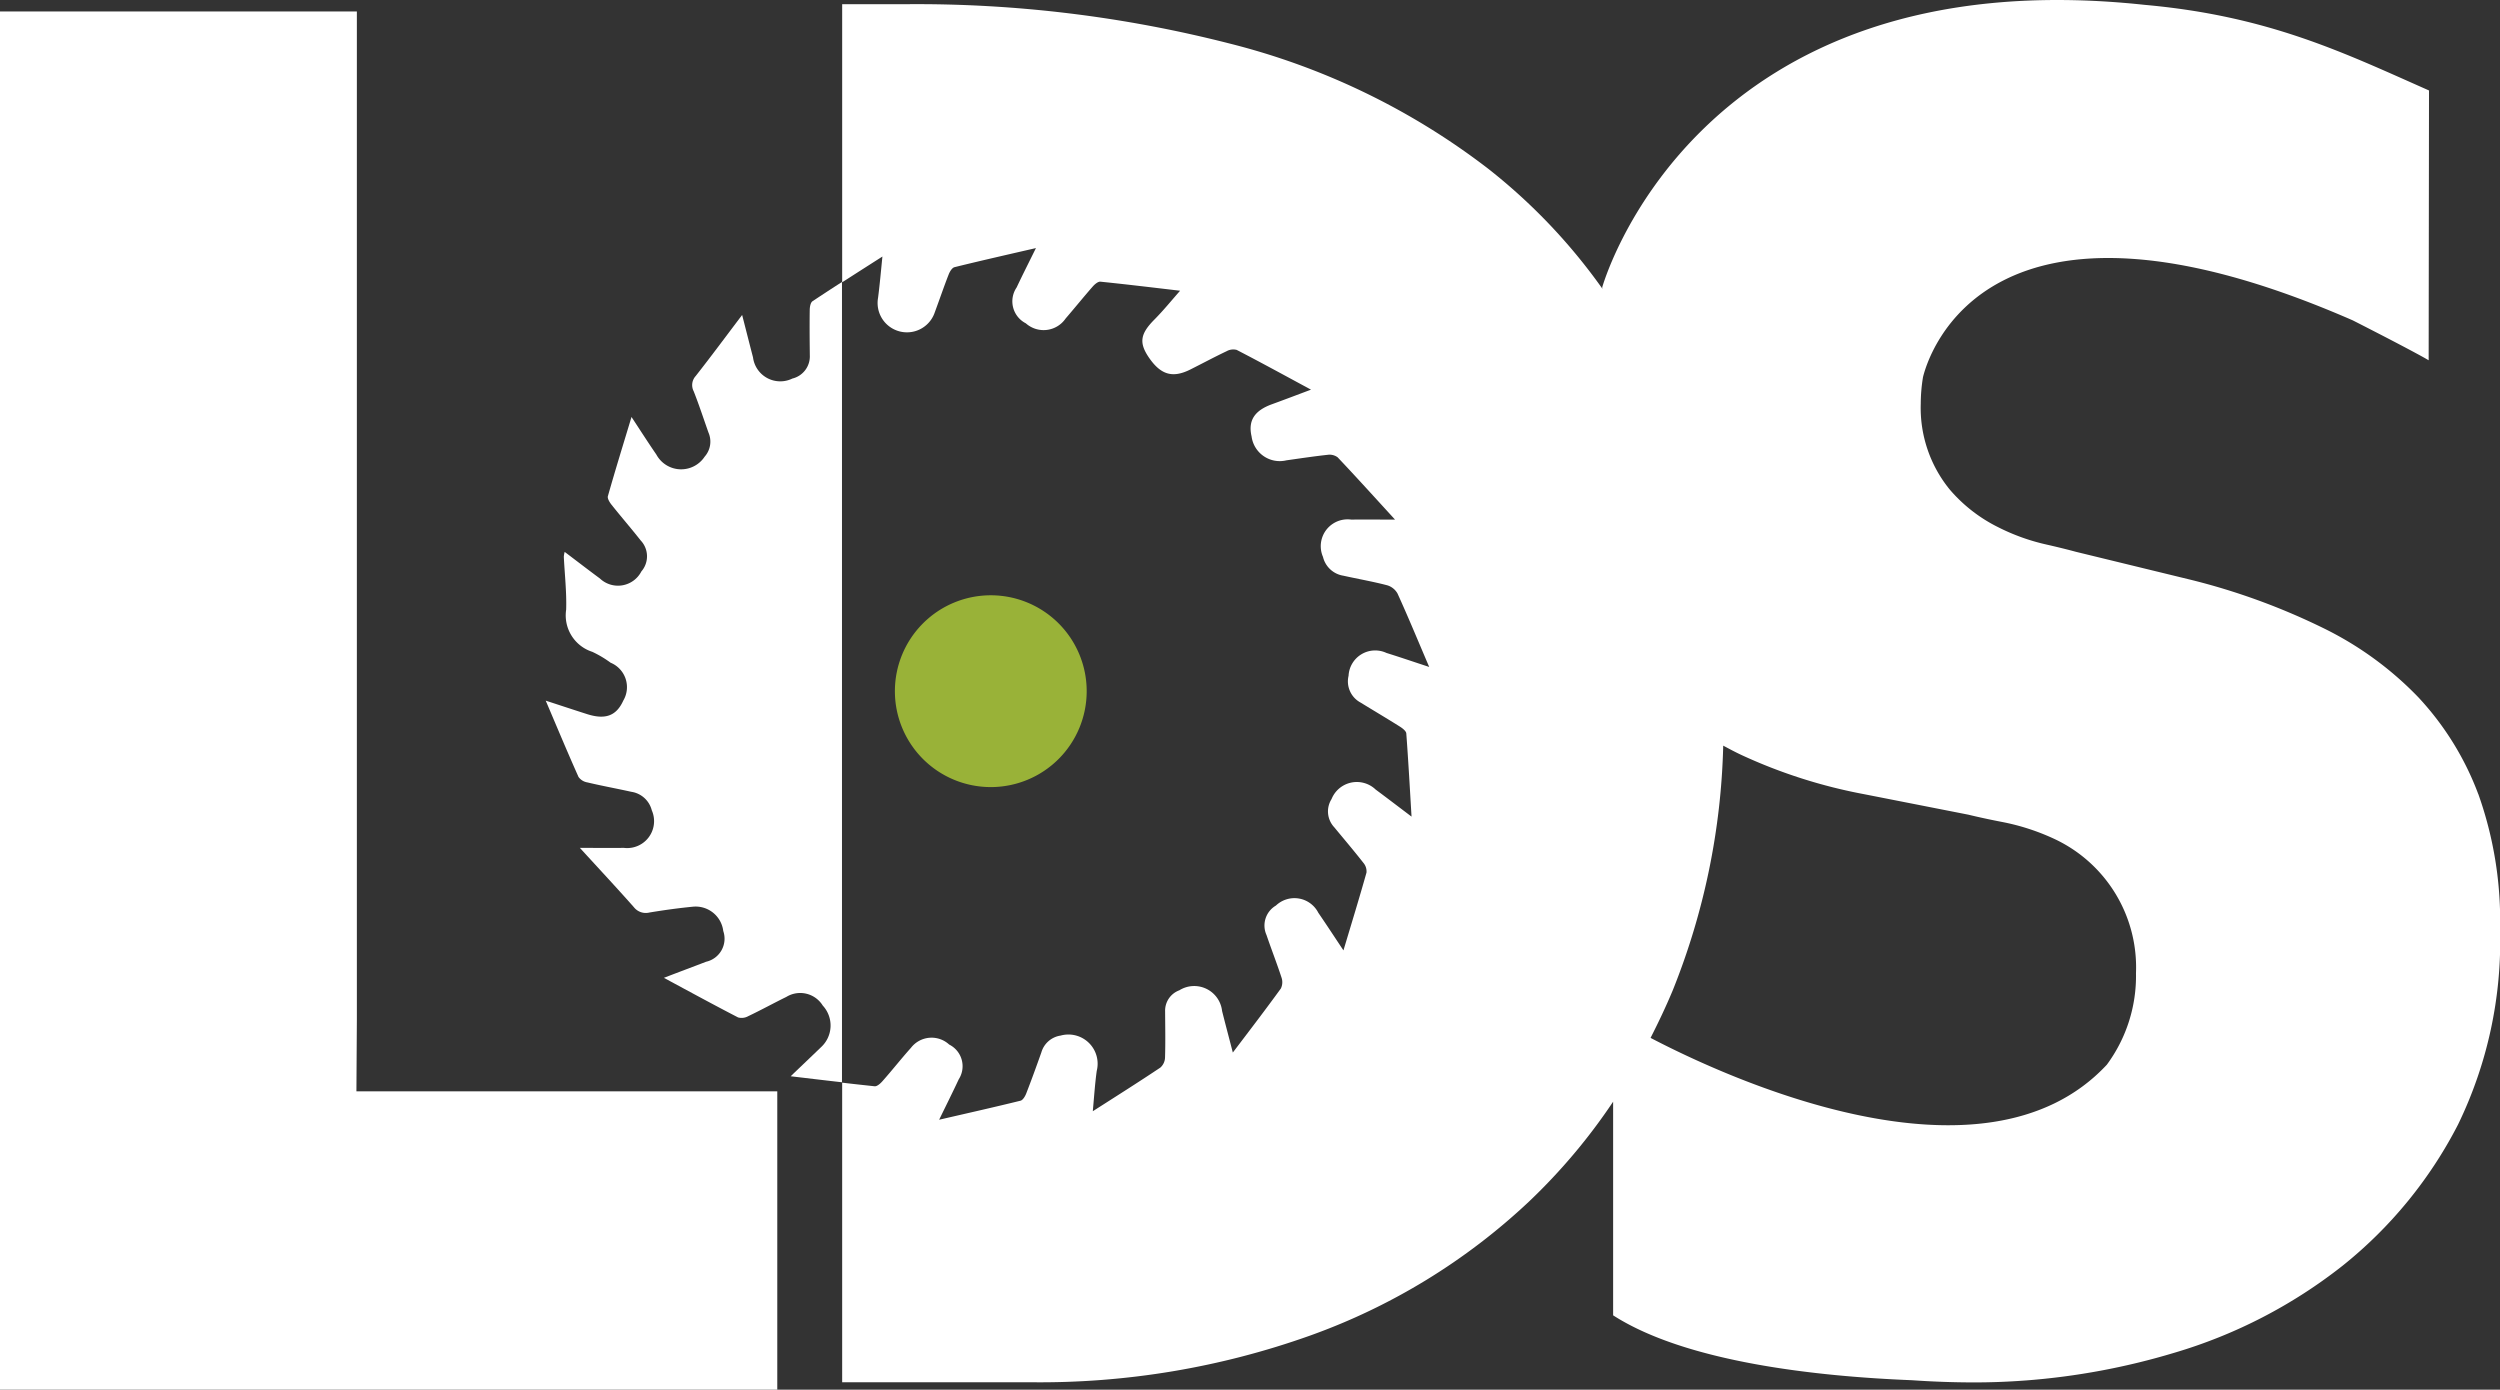
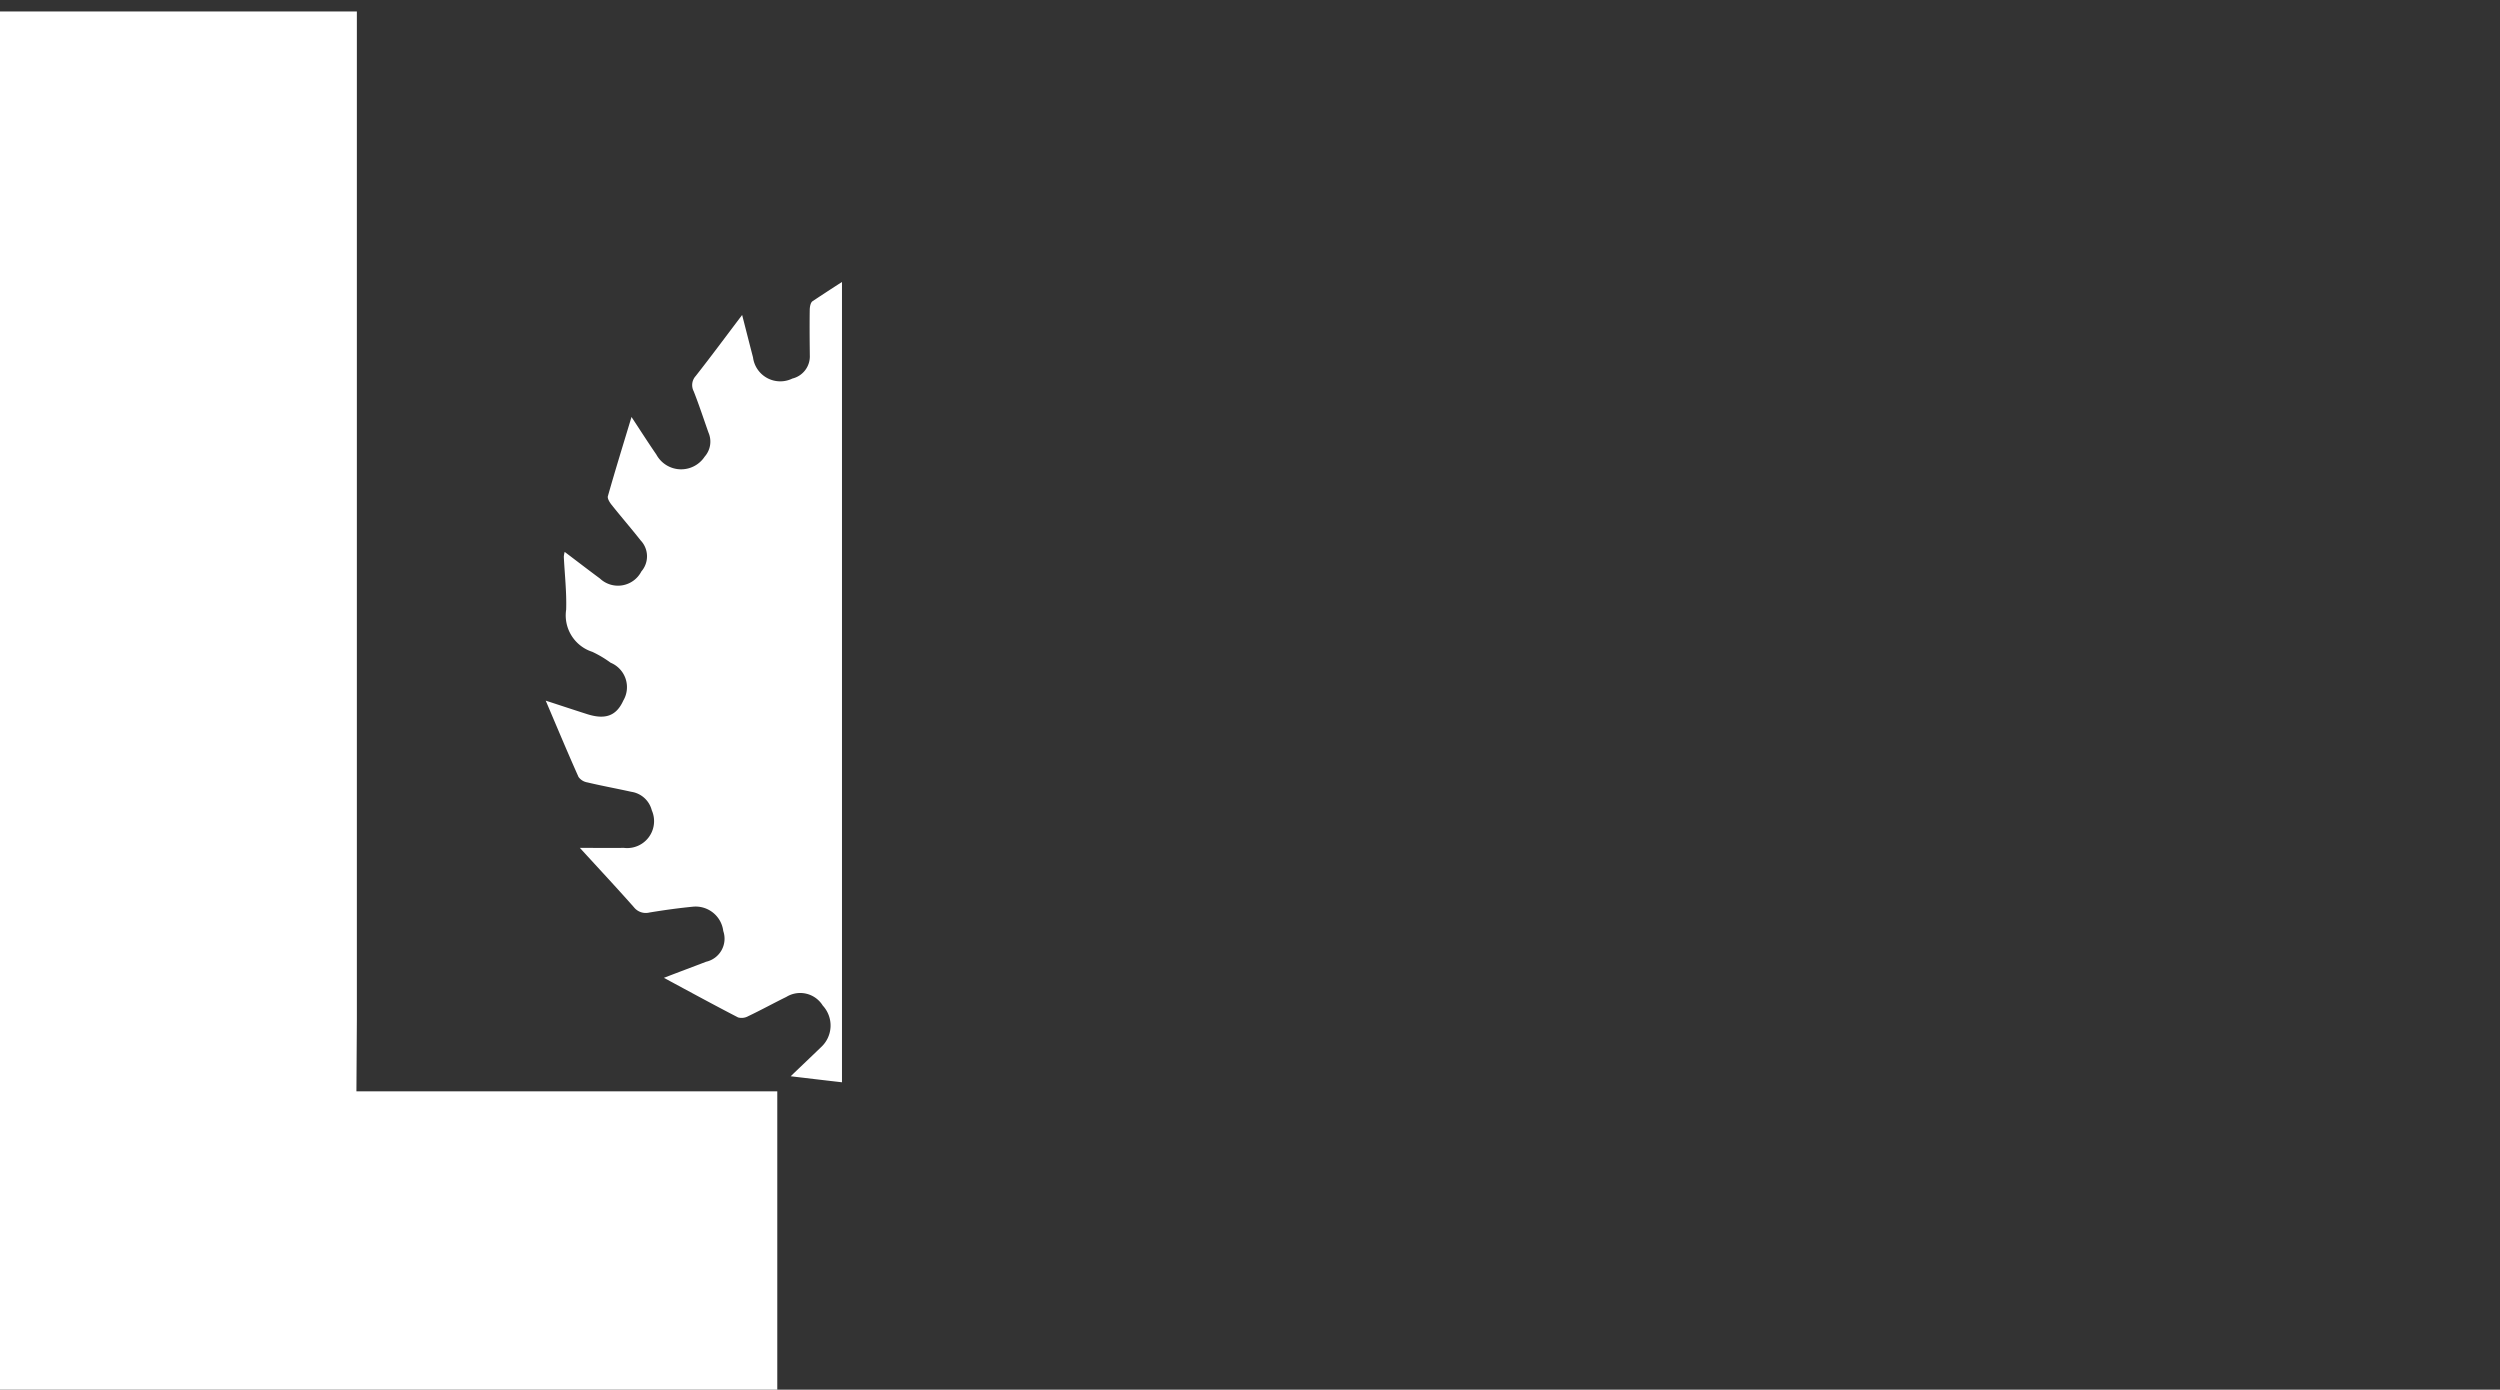
<svg xmlns="http://www.w3.org/2000/svg" width="186.346" height="103.584" viewBox="0 0 186.346 103.584">
  <rect x="0" y="0" width="186.346" height="103.584" fill="#333333" stroke="none" />
  <defs>
    <style>.a{fill:#fff;}.b{fill:#99b238;}</style>
  </defs>
  <g transform="translate(-5.242 -14.654)">
    <path class="a" d="M239.773,106.692V3.965h26.6v75.12l-.033,5.367h31.37v22.24Z" transform="translate(-234.531 11.546)" />
    <path class="a" d="M289.6,18.457c-.745.479-1.478.956-2.2,1.438-.153.1-.209.438-.209.665-.017,1.12-.006,2.24.006,3.36a1.7,1.7,0,0,1-1.3,1.738,2.049,2.049,0,0,1-2.934-1.579c-.26-1-.516-2.008-.81-3.16-1.229,1.622-2.324,3.105-3.465,4.555a1,1,0,0,0-.146,1.134c.4,1.013.738,2.048,1.1,3.073a1.691,1.691,0,0,1-.283,1.8,2.1,2.1,0,0,1-3.6-.157c-.6-.873-1.169-1.762-1.852-2.8-.626,2.071-1.217,3.982-1.761,5.9-.05.175.129.459.269.637.715.9,1.466,1.764,2.176,2.666a1.719,1.719,0,0,1,.05,2.31,1.961,1.961,0,0,1-3.09.525c-.864-.639-1.712-1.292-2.626-1.983a1.9,1.9,0,0,0-.064.363c.064,1.313.216,2.629.175,3.939a2.853,2.853,0,0,0,1.947,3.147,8.053,8.053,0,0,1,1.366.812,1.969,1.969,0,0,1,.946,2.821c-.515,1.14-1.339,1.448-2.712,1.006-.973-.31-1.937-.631-3.071-1,.855,2.01,1.626,3.855,2.442,5.683a1.014,1.014,0,0,0,.662.411c1.087.259,2.184.458,3.274.7a1.857,1.857,0,0,1,1.528,1.38,2.006,2.006,0,0,1-2.084,2.8c-1.018.014-2.036,0-3.277,0,1.47,1.606,2.769,3,4.024,4.417a1.126,1.126,0,0,0,1.169.4c1.073-.176,2.154-.328,3.24-.433a2.075,2.075,0,0,1,2.256,1.814,1.76,1.76,0,0,1-1.28,2.29c-.994.385-2,.755-3.146,1.2,1.938,1.043,3.725,2.018,5.531,2.951a1,1,0,0,0,.754-.093c.958-.456,1.888-.968,2.841-1.436a1.976,1.976,0,0,1,2.716.644,2.189,2.189,0,0,1-.126,3.1c-.71.687-1.428,1.366-2.266,2.17,1.332.157,2.592.309,3.825.448V18.457Z" transform="translate(-221.593 17.212)" />
-     <path class="a" d="M404.906,62.936a21.723,21.723,0,0,0-4.453-7.2,25.155,25.155,0,0,0-7.138-5.192,49.336,49.336,0,0,0-9.84-3.582l-8.565-2.086c-.671-.182-1.4-.36-2.187-.539a15.379,15.379,0,0,1-3.616-1.3,11.388,11.388,0,0,1-3.6-2.805,9.625,9.625,0,0,1-2.157-6.4,12.362,12.362,0,0,1,.167-1.974c.4-1.644,4.816-16.121,32.036-4.231,2.476,1.26,4.948,2.55,5.655,2.975l.026-20.112C394.924,7.7,389.311,4.94,380.039,4.109h0c-33.638-3.616-40.446,21.1-40.446,21.1l.047-.019a.66.66,0,0,1-.029.066,42.868,42.868,0,0,0-8.507-8.935,52.646,52.646,0,0,0-19.281-9.332,94.029,94.029,0,0,0-24.044-2.93h-4.825V24.79c.967-.624,1.954-1.254,3-1.921-.117,1.154-.2,2.121-.326,3.083a2.188,2.188,0,0,0,4.23,1.073c.349-.943.675-1.9,1.039-2.832.082-.207.252-.488.433-.532,1.967-.486,3.945-.933,6.068-1.423-.534,1.084-1,2-1.439,2.934a1.839,1.839,0,0,0,.685,2.675,1.989,1.989,0,0,0,2.967-.36c.677-.785,1.327-1.591,2.008-2.369.149-.172.4-.393.586-.375,2.018.206,4.032.452,5.938.675-.632.715-1.24,1.469-1.92,2.153-1.053,1.063-1.167,1.728-.382,2.861.877,1.263,1.759,1.513,3.07.855.9-.451,1.785-.928,2.694-1.359a1.011,1.011,0,0,1,.755-.1c1.81.936,3.595,1.914,5.54,2.964-1.07.4-1.99.751-2.91,1.086-1.31.475-1.791,1.224-1.519,2.4a2.117,2.117,0,0,0,2.592,1.782c1.023-.144,2.048-.3,3.073-.411a1.011,1.011,0,0,1,.75.186c1.383,1.46,2.732,2.954,4.277,4.642-1.232,0-2.249-.01-3.263,0a2,2,0,0,0-2.106,2.781,1.855,1.855,0,0,0,1.513,1.4c1.091.242,2.193.433,3.271.715a1.3,1.3,0,0,1,.771.615c.8,1.755,1.532,3.536,2.362,5.473-1.146-.376-2.16-.724-3.183-1.043a1.987,1.987,0,0,0-2.828,1.7,1.792,1.792,0,0,0,.9,2c.976.6,1.961,1.182,2.931,1.792.193.123.458.328.472.506.15,2,.26,4,.391,6.2-1-.755-1.835-1.395-2.676-2.018a2.03,2.03,0,0,0-3.286.711,1.724,1.724,0,0,0,.2,2.1c.73.885,1.472,1.758,2.179,2.661a.979.979,0,0,1,.225.718c-.528,1.877-1.1,3.741-1.718,5.8-.685-1.03-1.266-1.92-1.87-2.8a2,2,0,0,0-3.163-.542,1.723,1.723,0,0,0-.7,2.2c.358,1.054.768,2.1,1.114,3.157a1.072,1.072,0,0,1-.044.823c-1.131,1.561-2.3,3.087-3.582,4.776-.293-1.134-.555-2.114-.8-3.094a2.091,2.091,0,0,0-3.188-1.545,1.618,1.618,0,0,0-1.059,1.568c.007,1.146.03,2.294-.006,3.44a1.042,1.042,0,0,1-.349.752c-1.6,1.07-3.23,2.1-5.035,3.253.1-1.107.163-2.057.292-3a2.178,2.178,0,0,0-2.694-2.638,1.762,1.762,0,0,0-1.433,1.254c-.363,1.027-.735,2.051-1.129,3.065-.082.207-.246.489-.422.534-1.97.486-3.951.93-6.068,1.419.539-1.106,1.014-2.054,1.46-3.011a1.805,1.805,0,0,0-.712-2.593,1.938,1.938,0,0,0-2.845.24c-.728.811-1.4,1.671-2.126,2.488-.15.173-.4.4-.586.382-.8-.086-1.606-.173-2.419-.269v22.332h14.09a59.88,59.88,0,0,0,20.774-3.475A46.814,46.814,0,0,0,334.159,93.3a43.947,43.947,0,0,0,6.261-7.435v15.925c5.447,3.5,15.2,4.555,22.263,4.836q2.356.163,4.655.164,1.922,0,3.836-.146l.013,0h0a51.935,51.935,0,0,0,11.056-2.061,37.313,37.313,0,0,0,12.561-6.5A32.458,32.458,0,0,0,403.4,87.565a31.29,31.29,0,0,0,3.131-14.513,28.159,28.159,0,0,0-1.621-10.116M377.211,83.119h0c-9.212,9.866-28.509.863-34-2.01.586-1.153,1.146-2.327,1.654-3.546a52.24,52.24,0,0,0,3.761-18.237c.449.24.9.483,1.366.7a38.715,38.715,0,0,0,9.186,2.928l7.706,1.515c.754.182,1.586.363,2.525.545a16.714,16.714,0,0,1,3.942,1.285,10.565,10.565,0,0,1,6.042,9.986,11.125,11.125,0,0,1-2.179,6.832" transform="translate(-214.938 10.907)" />
-     <path class="b" d="M299.825,41.537a7.148,7.148,0,1,1-7.149-7.149,7.147,7.147,0,0,1,7.149,7.149" transform="translate(-213.583 24.638)" />
  </g>
</svg>